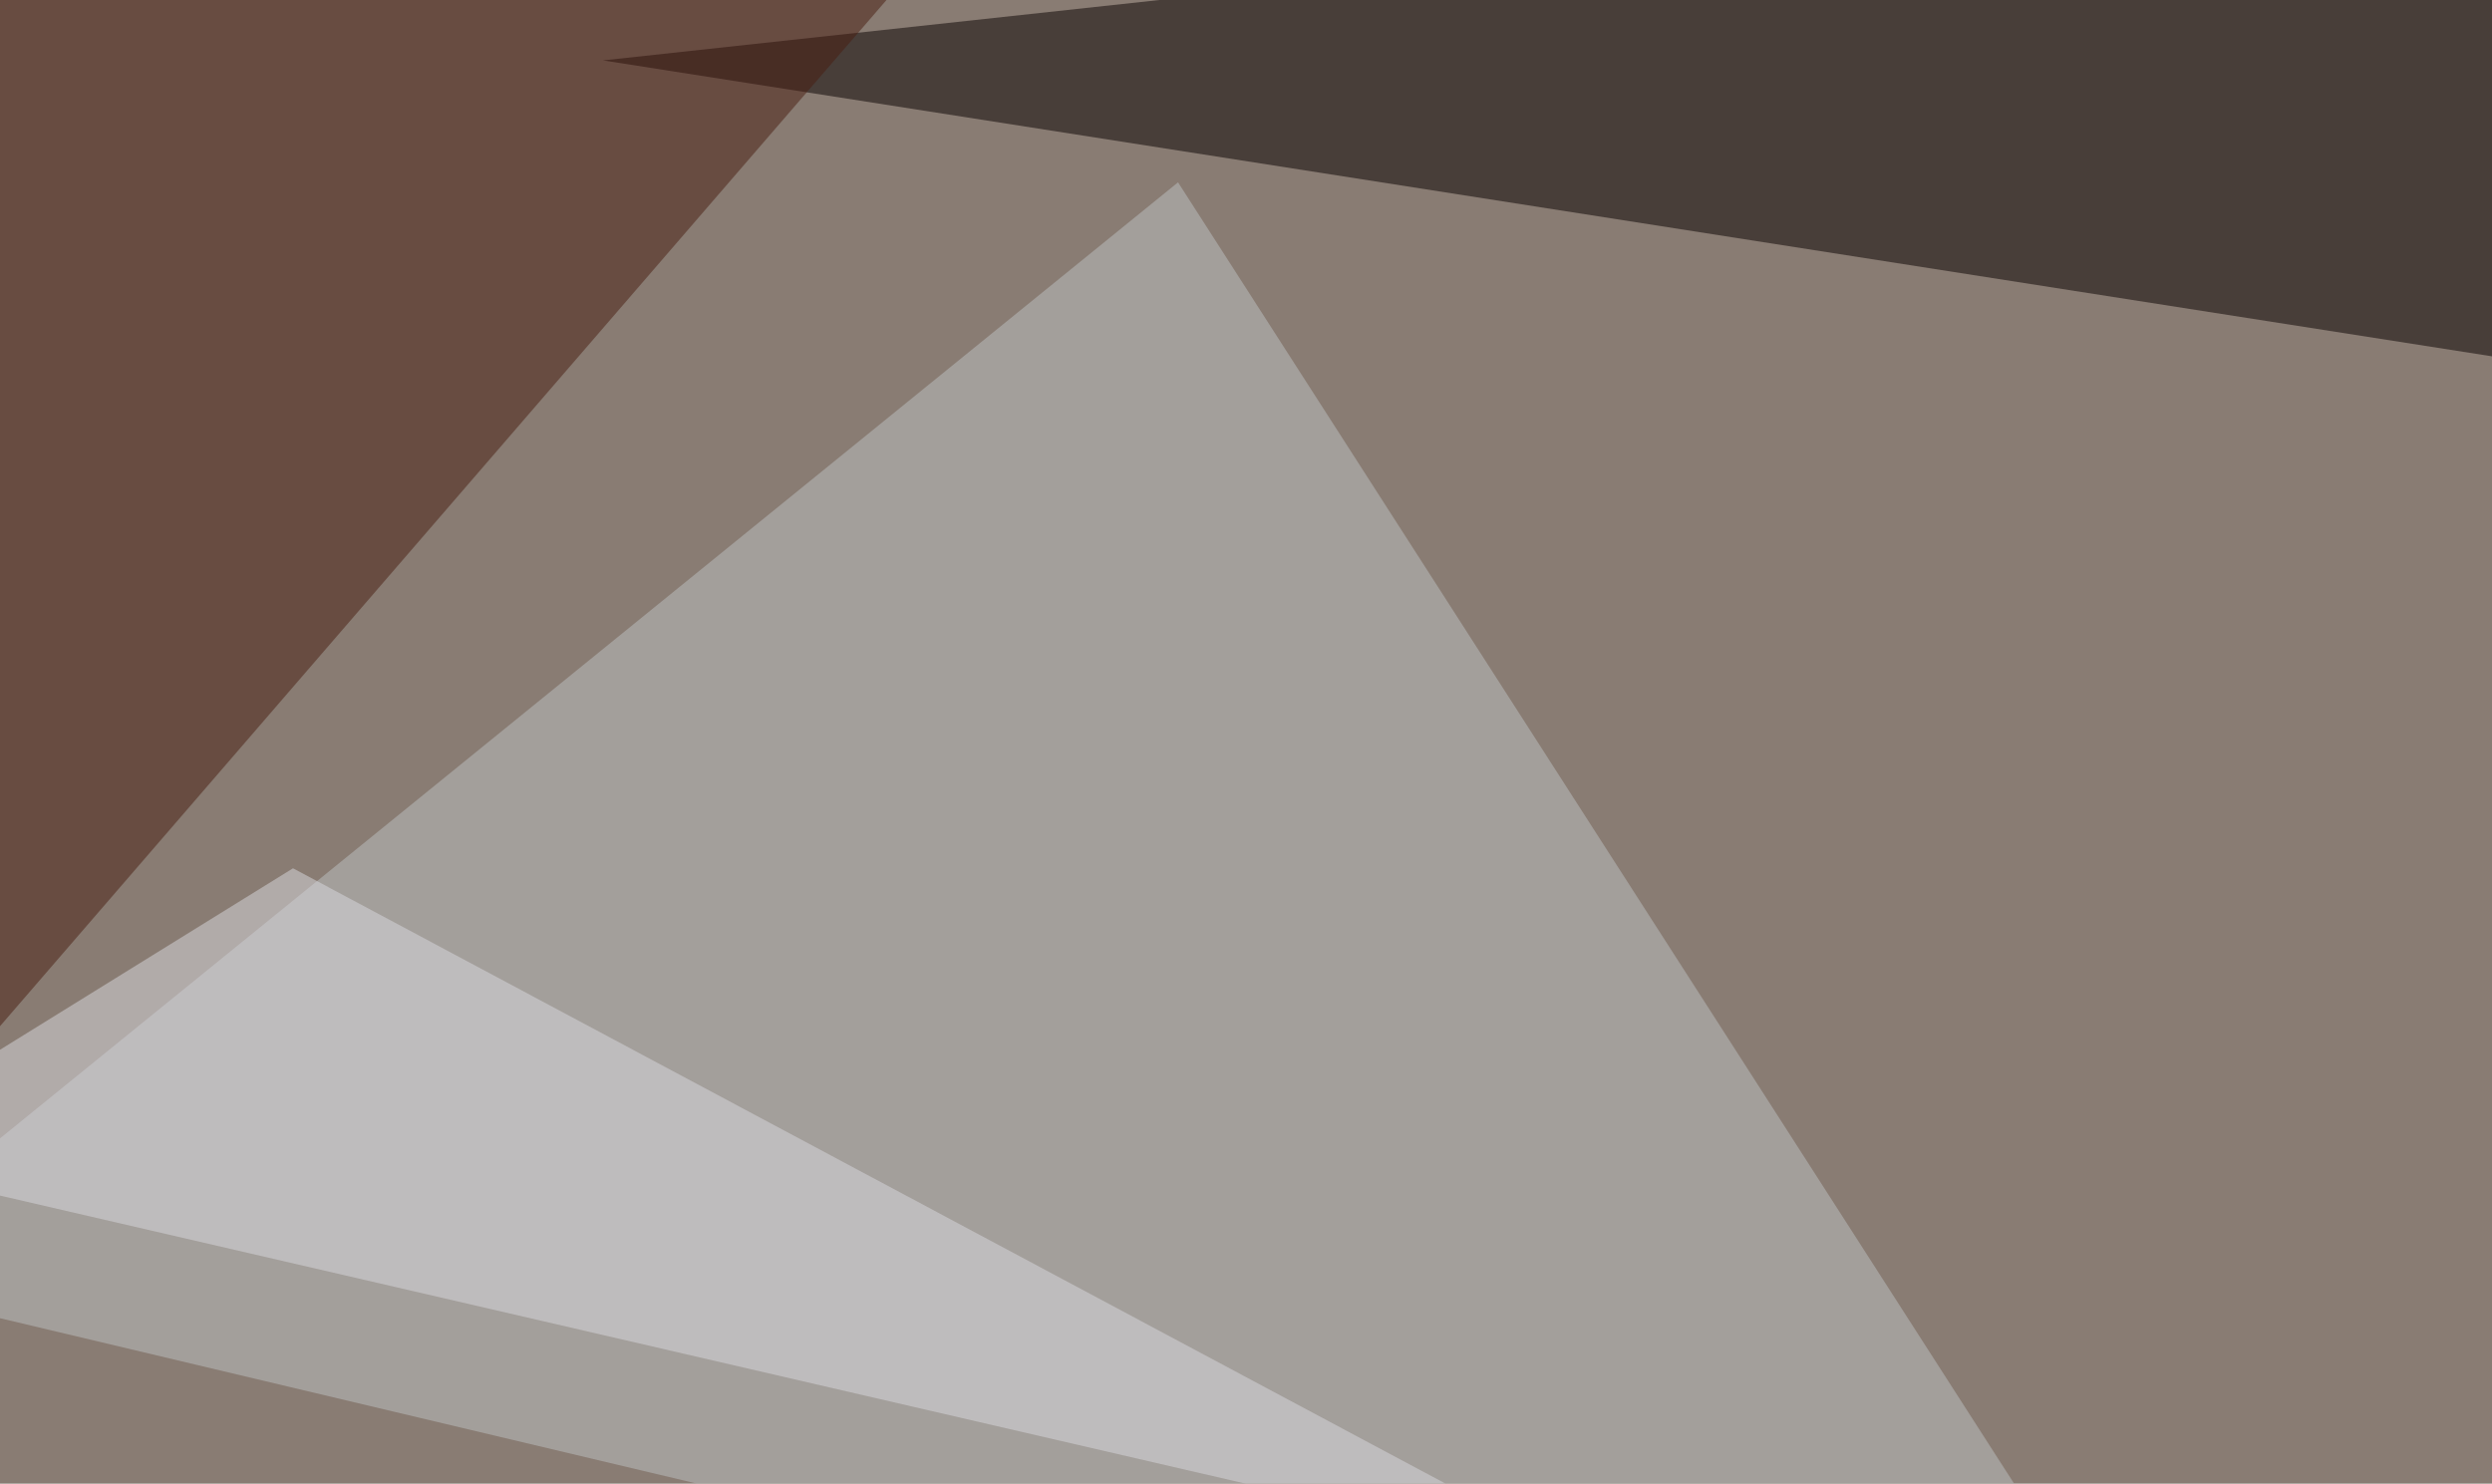
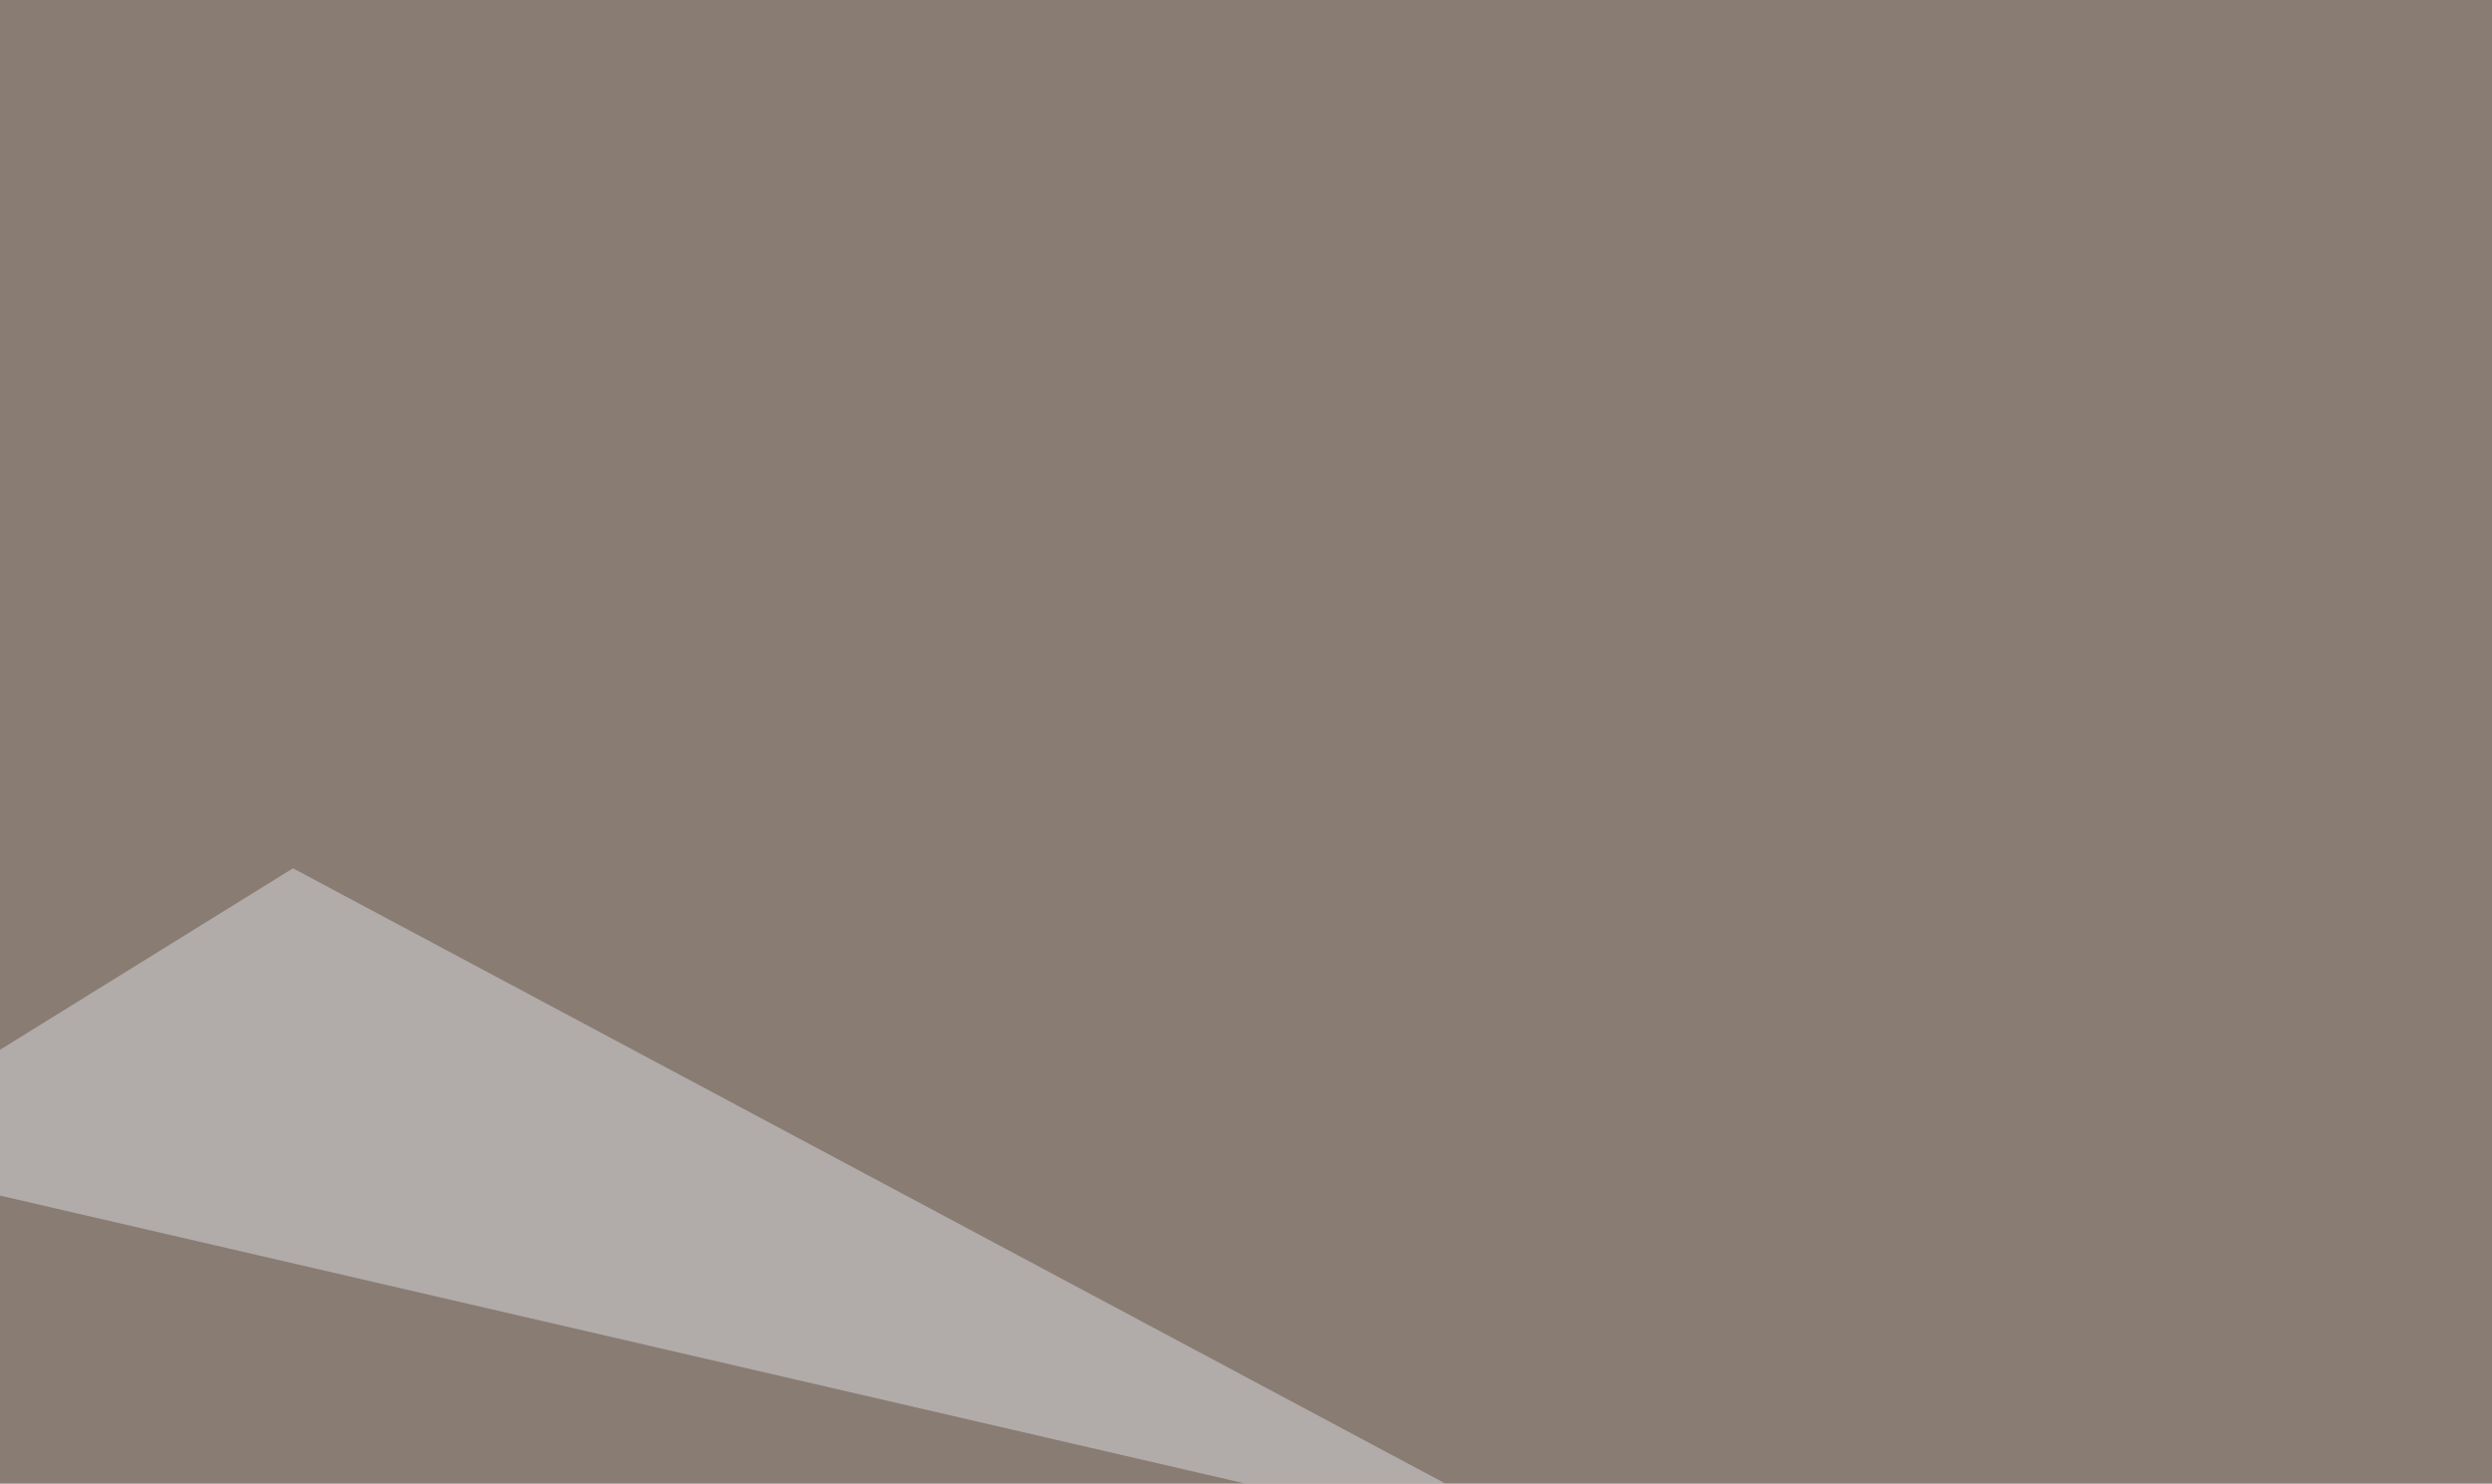
<svg xmlns="http://www.w3.org/2000/svg" width="660" height="393">
  <filter id="a">
    <feGaussianBlur stdDeviation="55" />
  </filter>
  <rect width="100%" height="100%" fill="#897c73" />
  <g filter="url(#a)">
    <g fill-opacity=".5">
-       <path fill="#090000" d="M725.1-45.4L159.7 16l635.7 99.6z" />
-       <path fill="#bfc3c4" d="M312 48.3l284.2 442.4-641.6-152.3z" />
-       <path fill="#491d10" d="M274-45.4L-1.6-1.4-22 297.3z" />
+       <path fill="#491d10" d="M274-45.4z" />
      <path fill="#dadbe0" d="M77.6 230l345.7 184.6-468.7-108.4z" />
    </g>
  </g>
</svg>